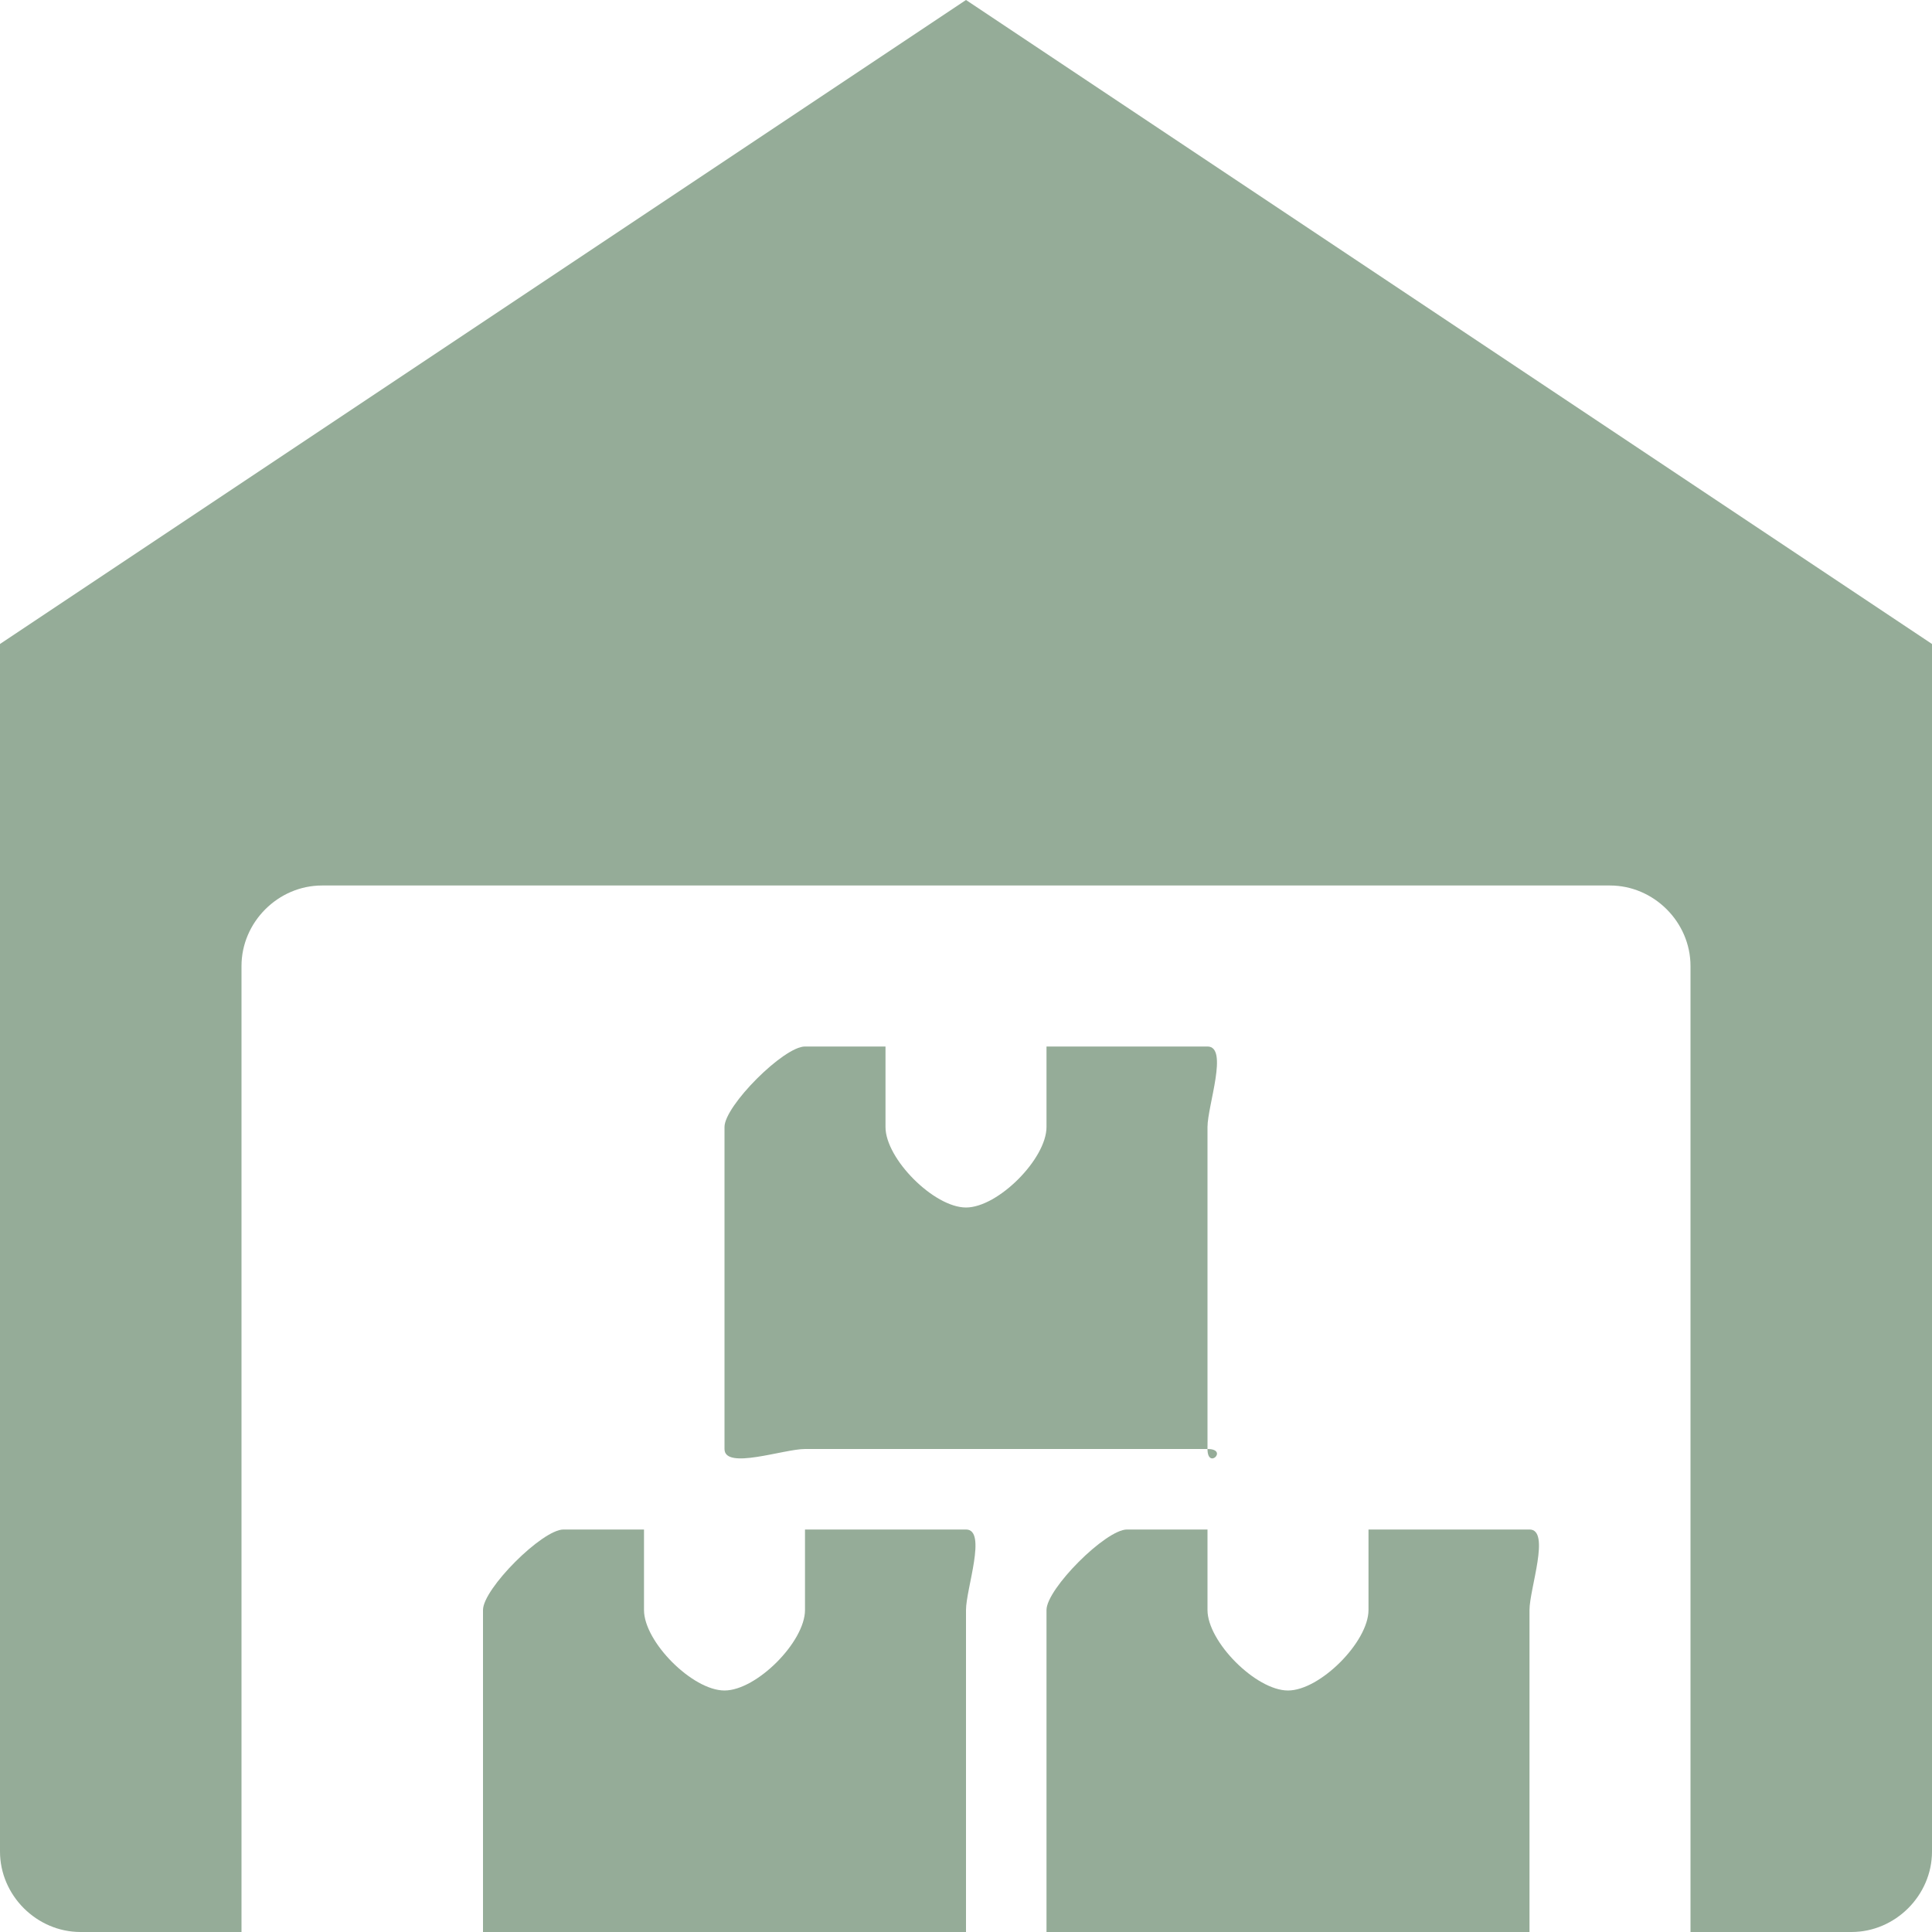
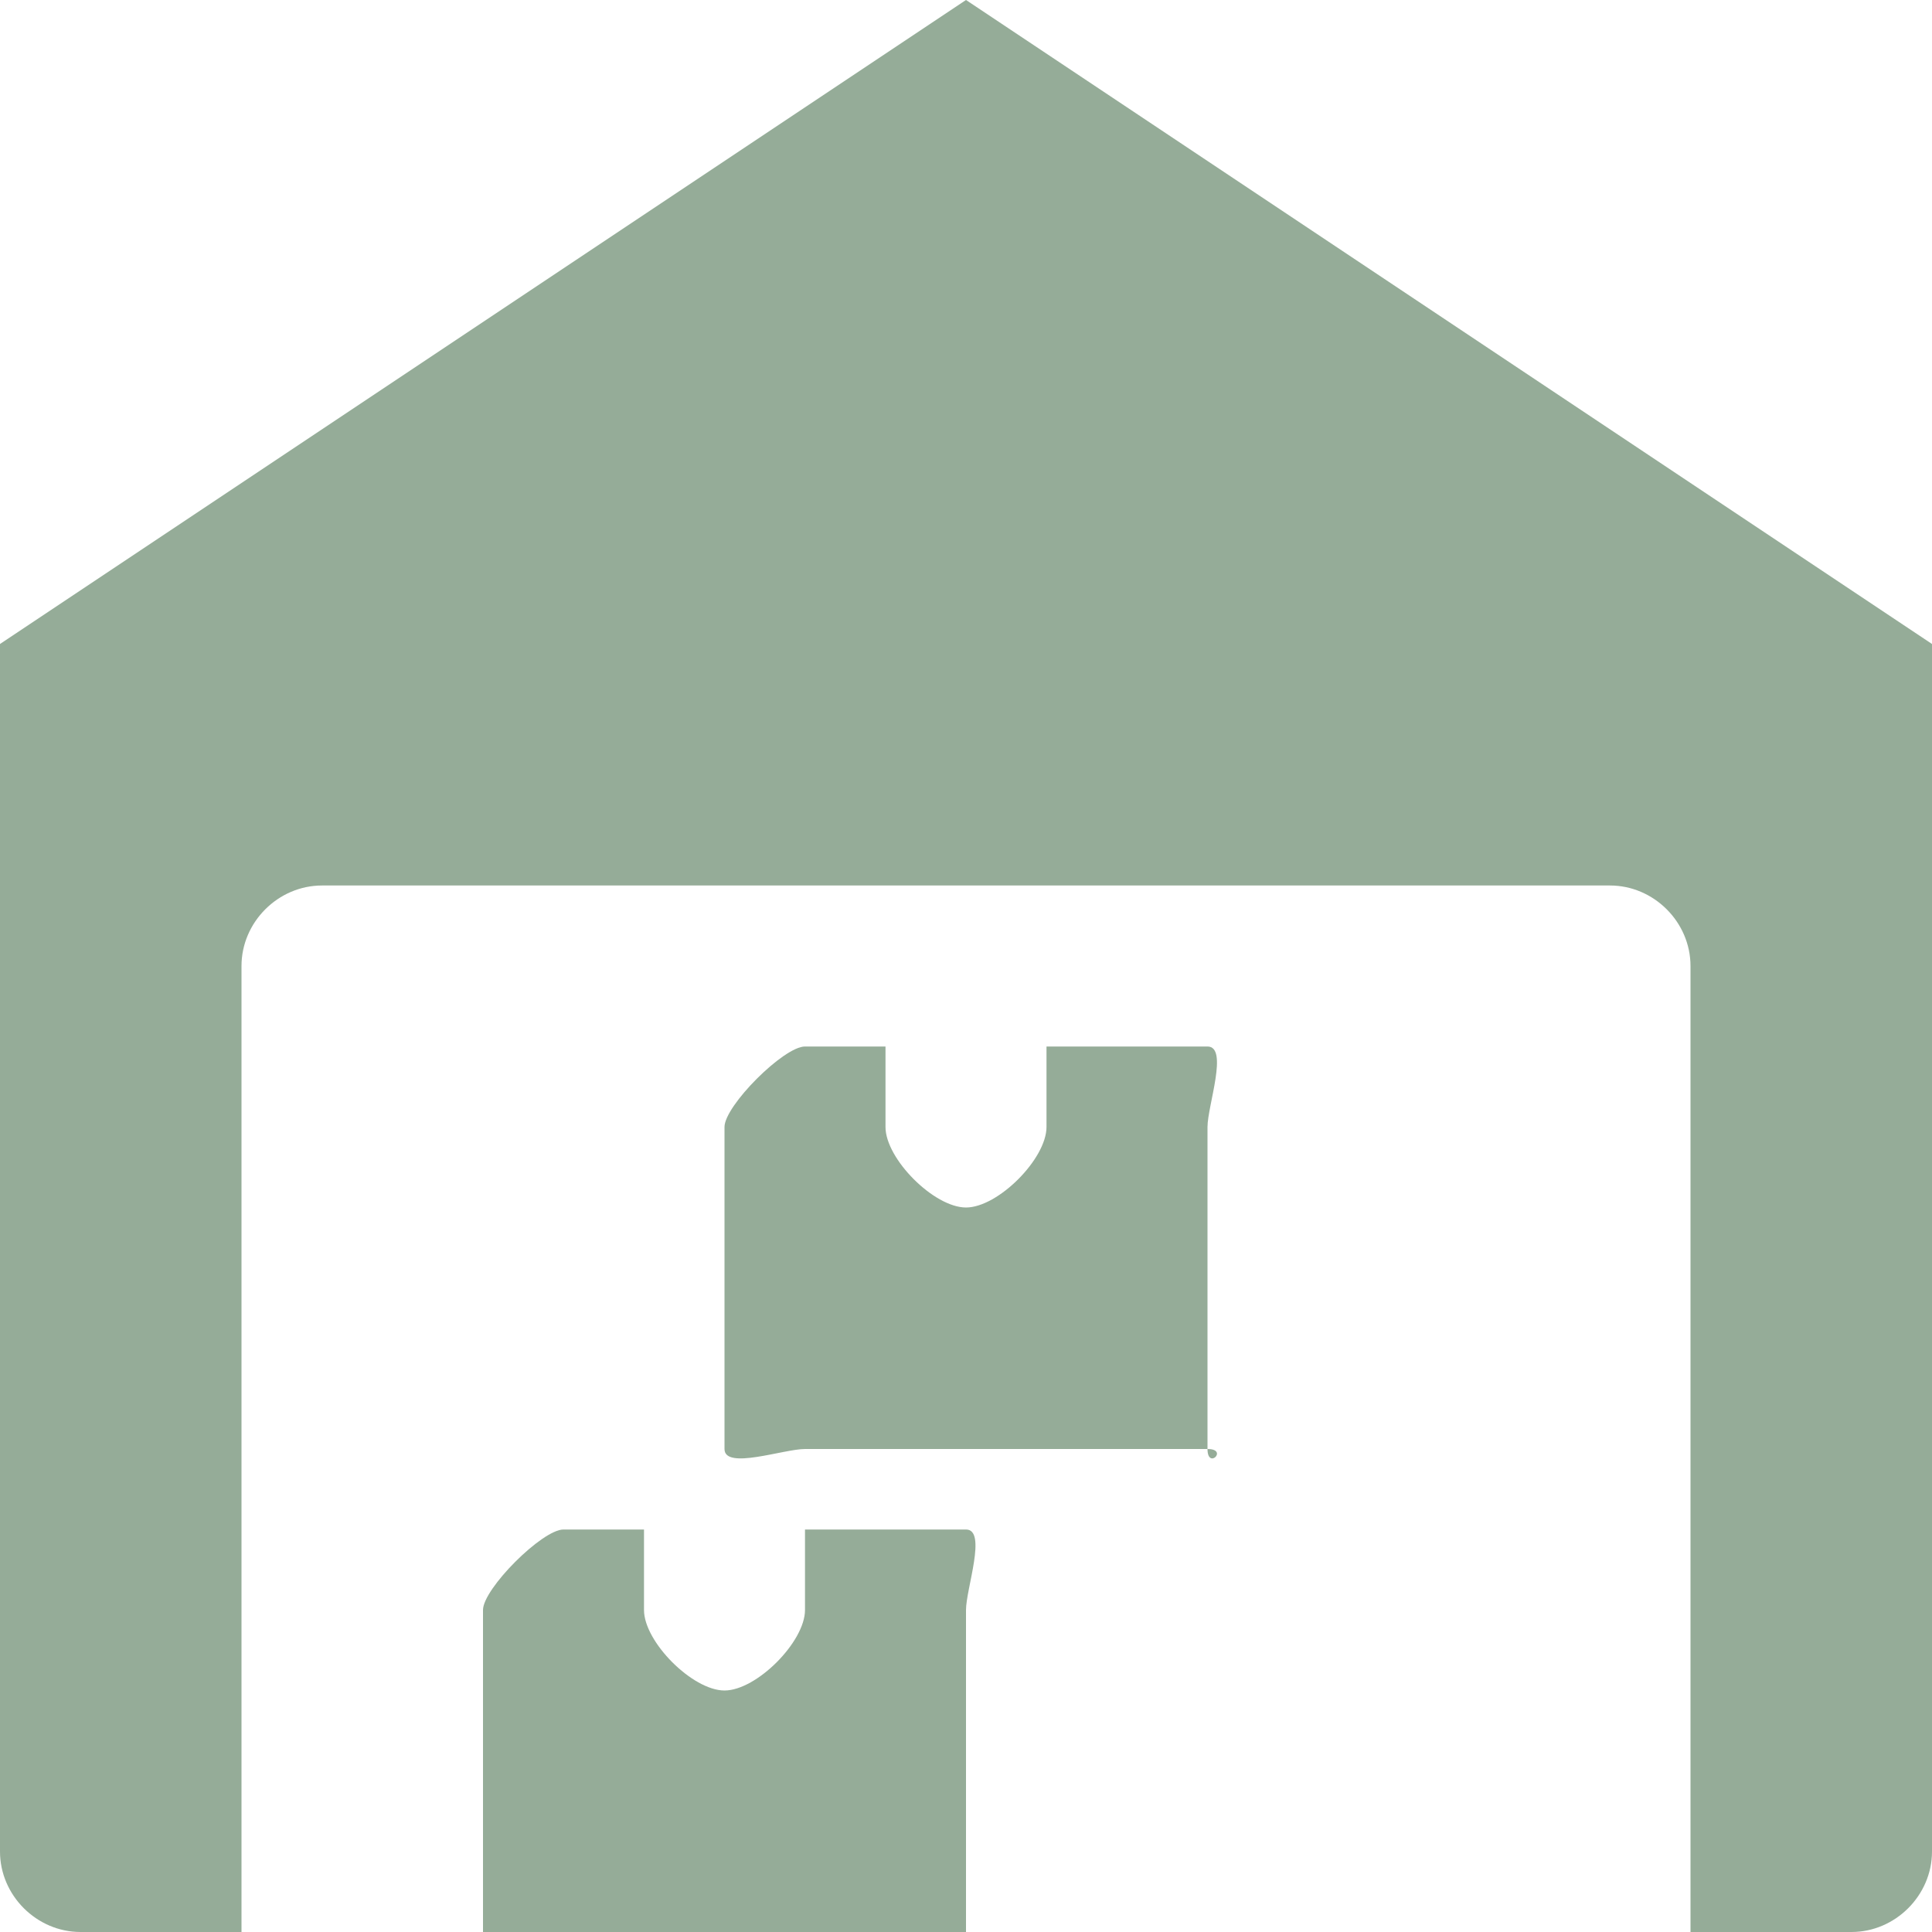
<svg xmlns="http://www.w3.org/2000/svg" width="24" height="24" viewBox="0 0 24 24" fill="none">
  <g clip-path="url(#clip0_1501_203)">
-     <path d="M24 8L12 -0C11.748 -0.174 12.253 -0.174 12 -0L-3.52189e-05 8C-0.201 8.138 -3.52189e-05 8.755 -3.52189e-05 9V23C-3.52189e-05 23.546 0.456 24 1 24H3V12C3 11.454 3.456 11 4 11H20C20.544 11 21 11.454 21 12V24H23C23.544 24 24 23.546 24 23V9C24 8.755 24.2 8.138 24 8Z" fill="#2D5A33" fill-opacity="0.5" />
+     <path d="M24 8L12 -0C11.748 -0.174 12.253 -0.174 12 -0L-3.52189e-05 8C-0.201 8.138 -3.52189e-05 8.755 -3.52189e-05 9V23C-3.52189e-05 23.546 0.456 24 1 24H3V12C3 11.454 3.456 11 4 11H20C20.544 11 21 11.454 21 12V24H23C23.544 24 24 23.546 24 23V9C24 8.755 24.2 8.138 24 8" fill="#2D5A33" fill-opacity="0.5" />
    <path d="M10 19V20C10 20.395 9.398 21 9 21C8.602 21 8 20.395 8 20V19H7C6.735 19 6 19.737 6 20V24C6 24.263 6.735 24 7 24H12C12.265 24 12 24.263 12 24V20C12 19.737 12.265 19 12 19H10Z" fill="#2D5A33" fill-opacity="0.5" />
-     <path d="M17 19V20C17 20.395 16.398 21 16 21C15.602 21 15 20.395 15 20V19H14C13.735 19 13 19.737 13 20V24C13 24.263 13.735 24 14 24H19C19.265 24 19 24.263 19 24V20C19 19.737 19.265 19 19 19H17Z" fill="#2D5A33" fill-opacity="0.5" />
    <path d="M13 13V14C13 14.395 12.398 15 12 15C11.602 15 11 14.395 11 14V13H10C9.735 13 9 13.737 9 14V18C9 18.263 9.735 18 10 18H15C15.265 18 15 18.263 15 18V14C15 13.737 15.265 13 15 13H13Z" fill="#2D5A33" fill-opacity="0.5" />
  </g>
  <defs>
    <clipPath id="clip0_1501_203">
      <rect width="24" height="24" fill="white" />
    </clipPath>
  </defs>
</svg>